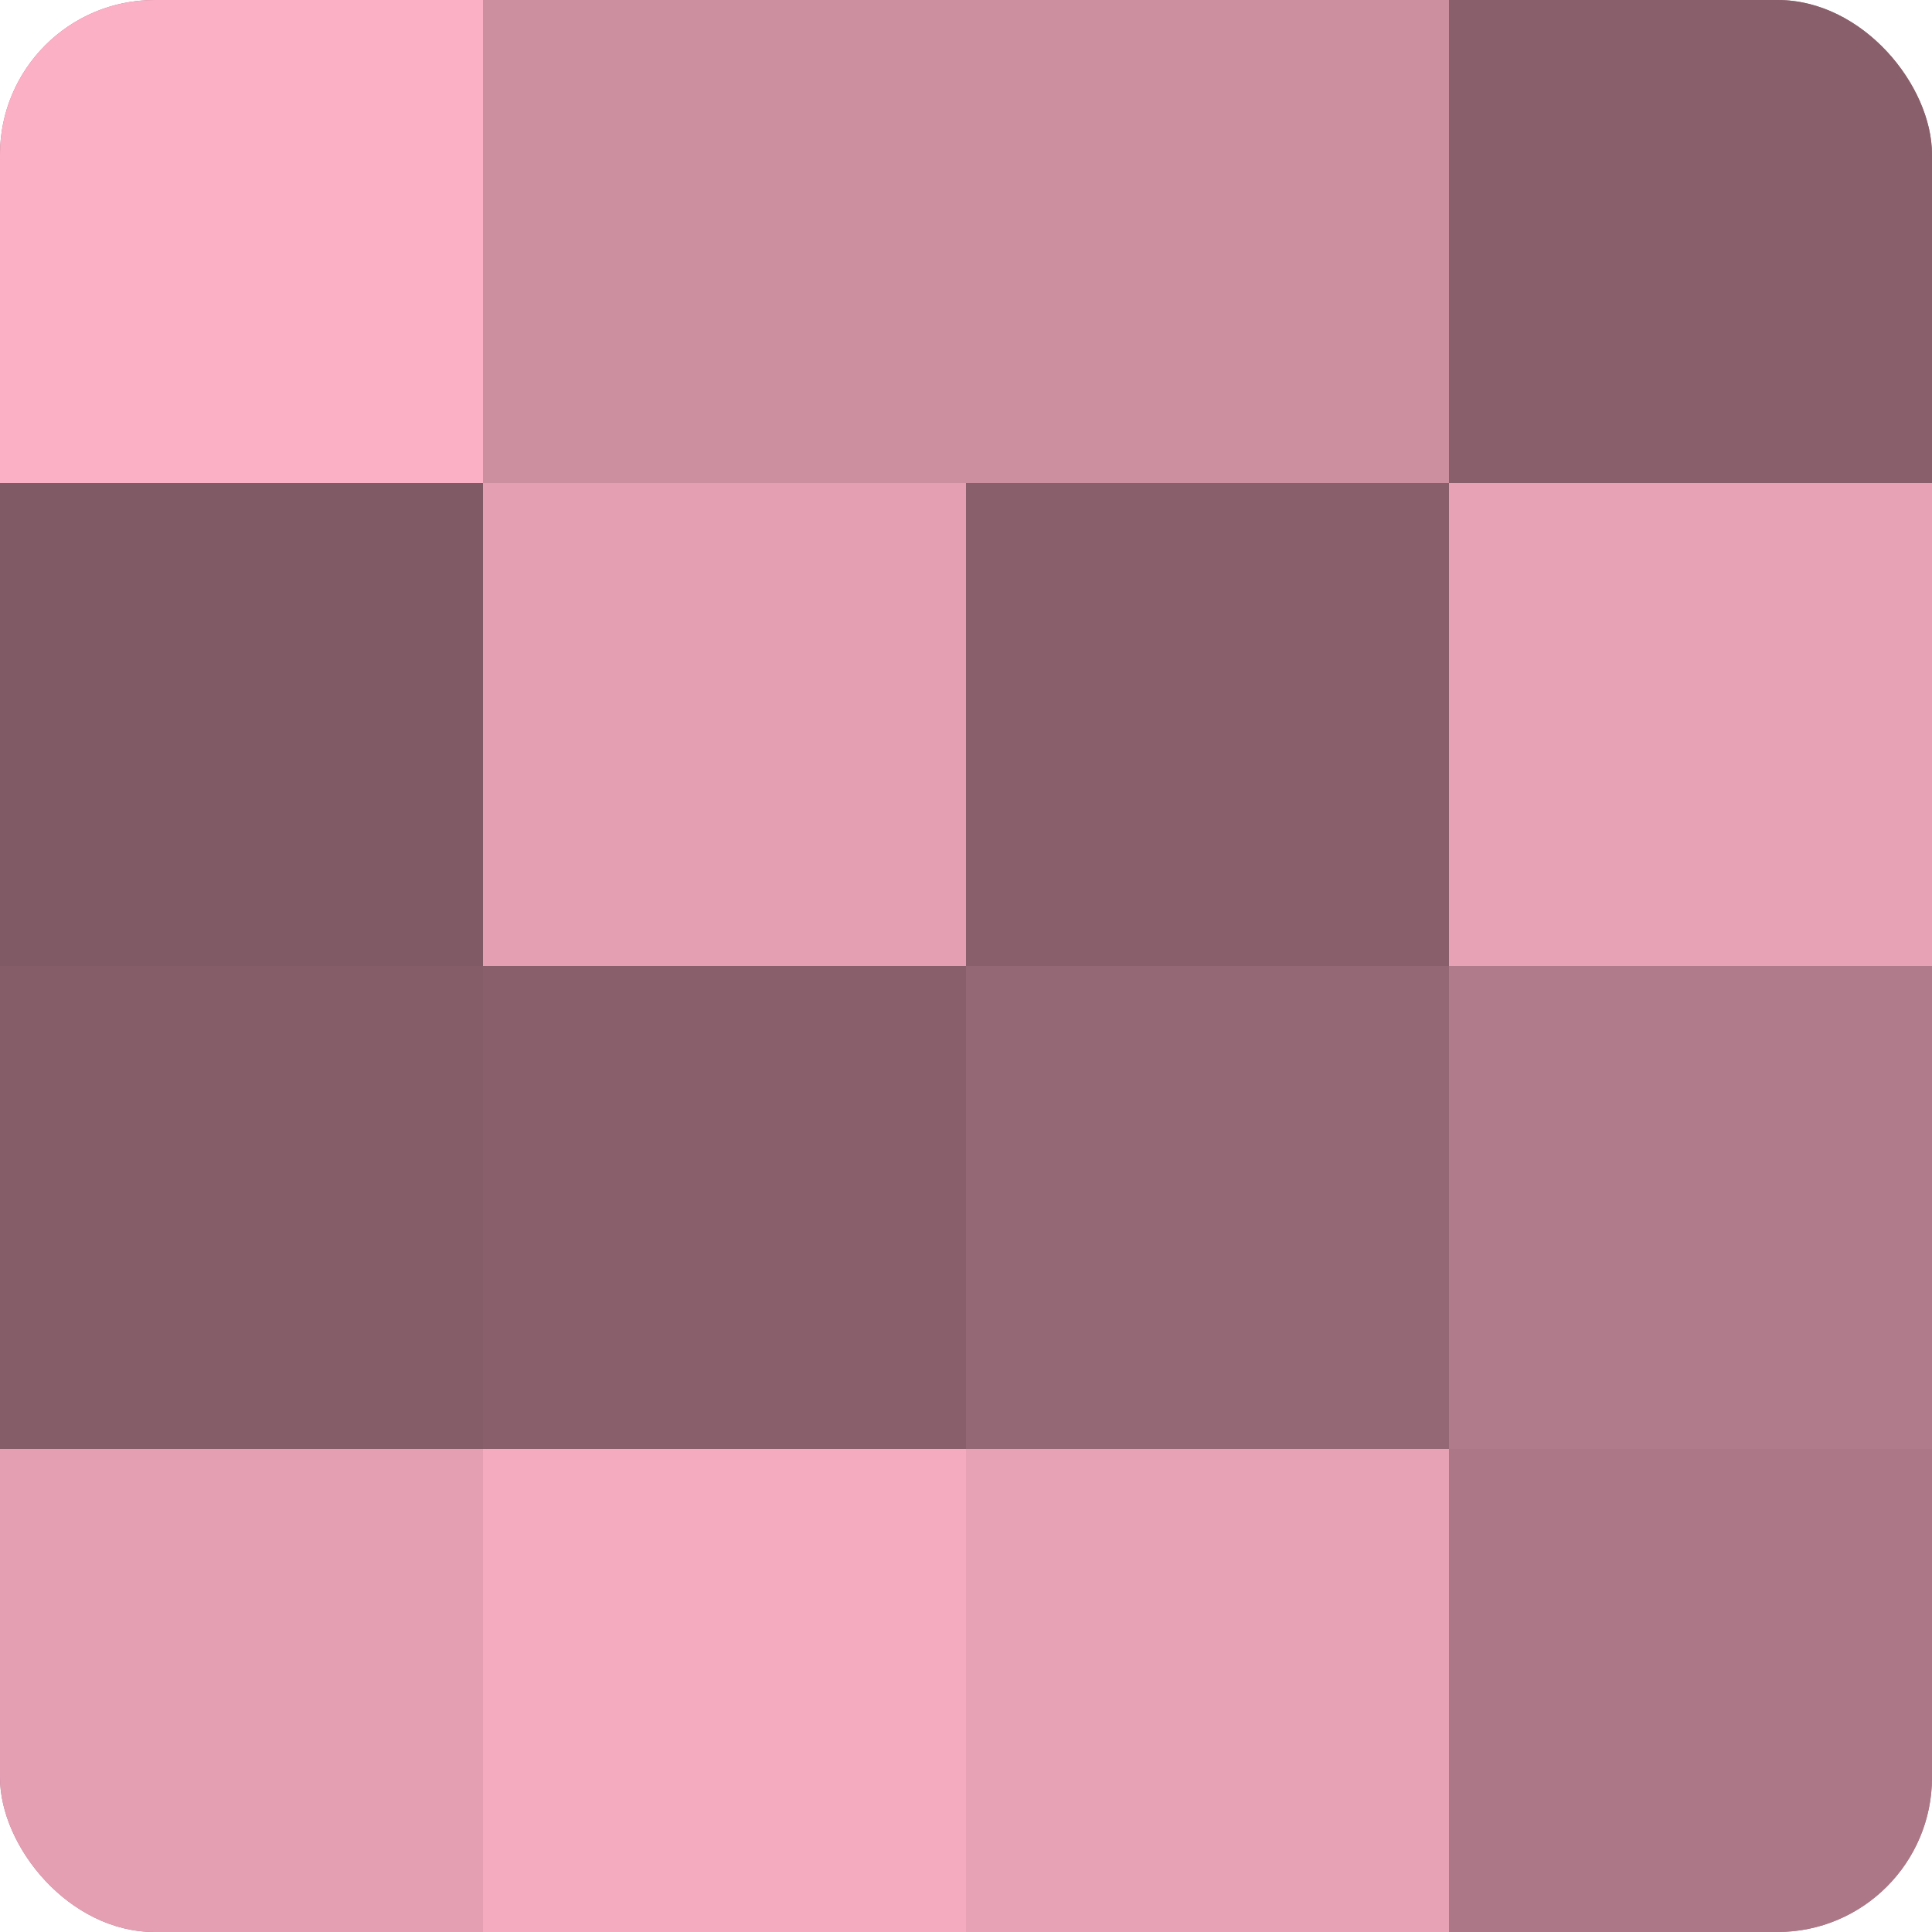
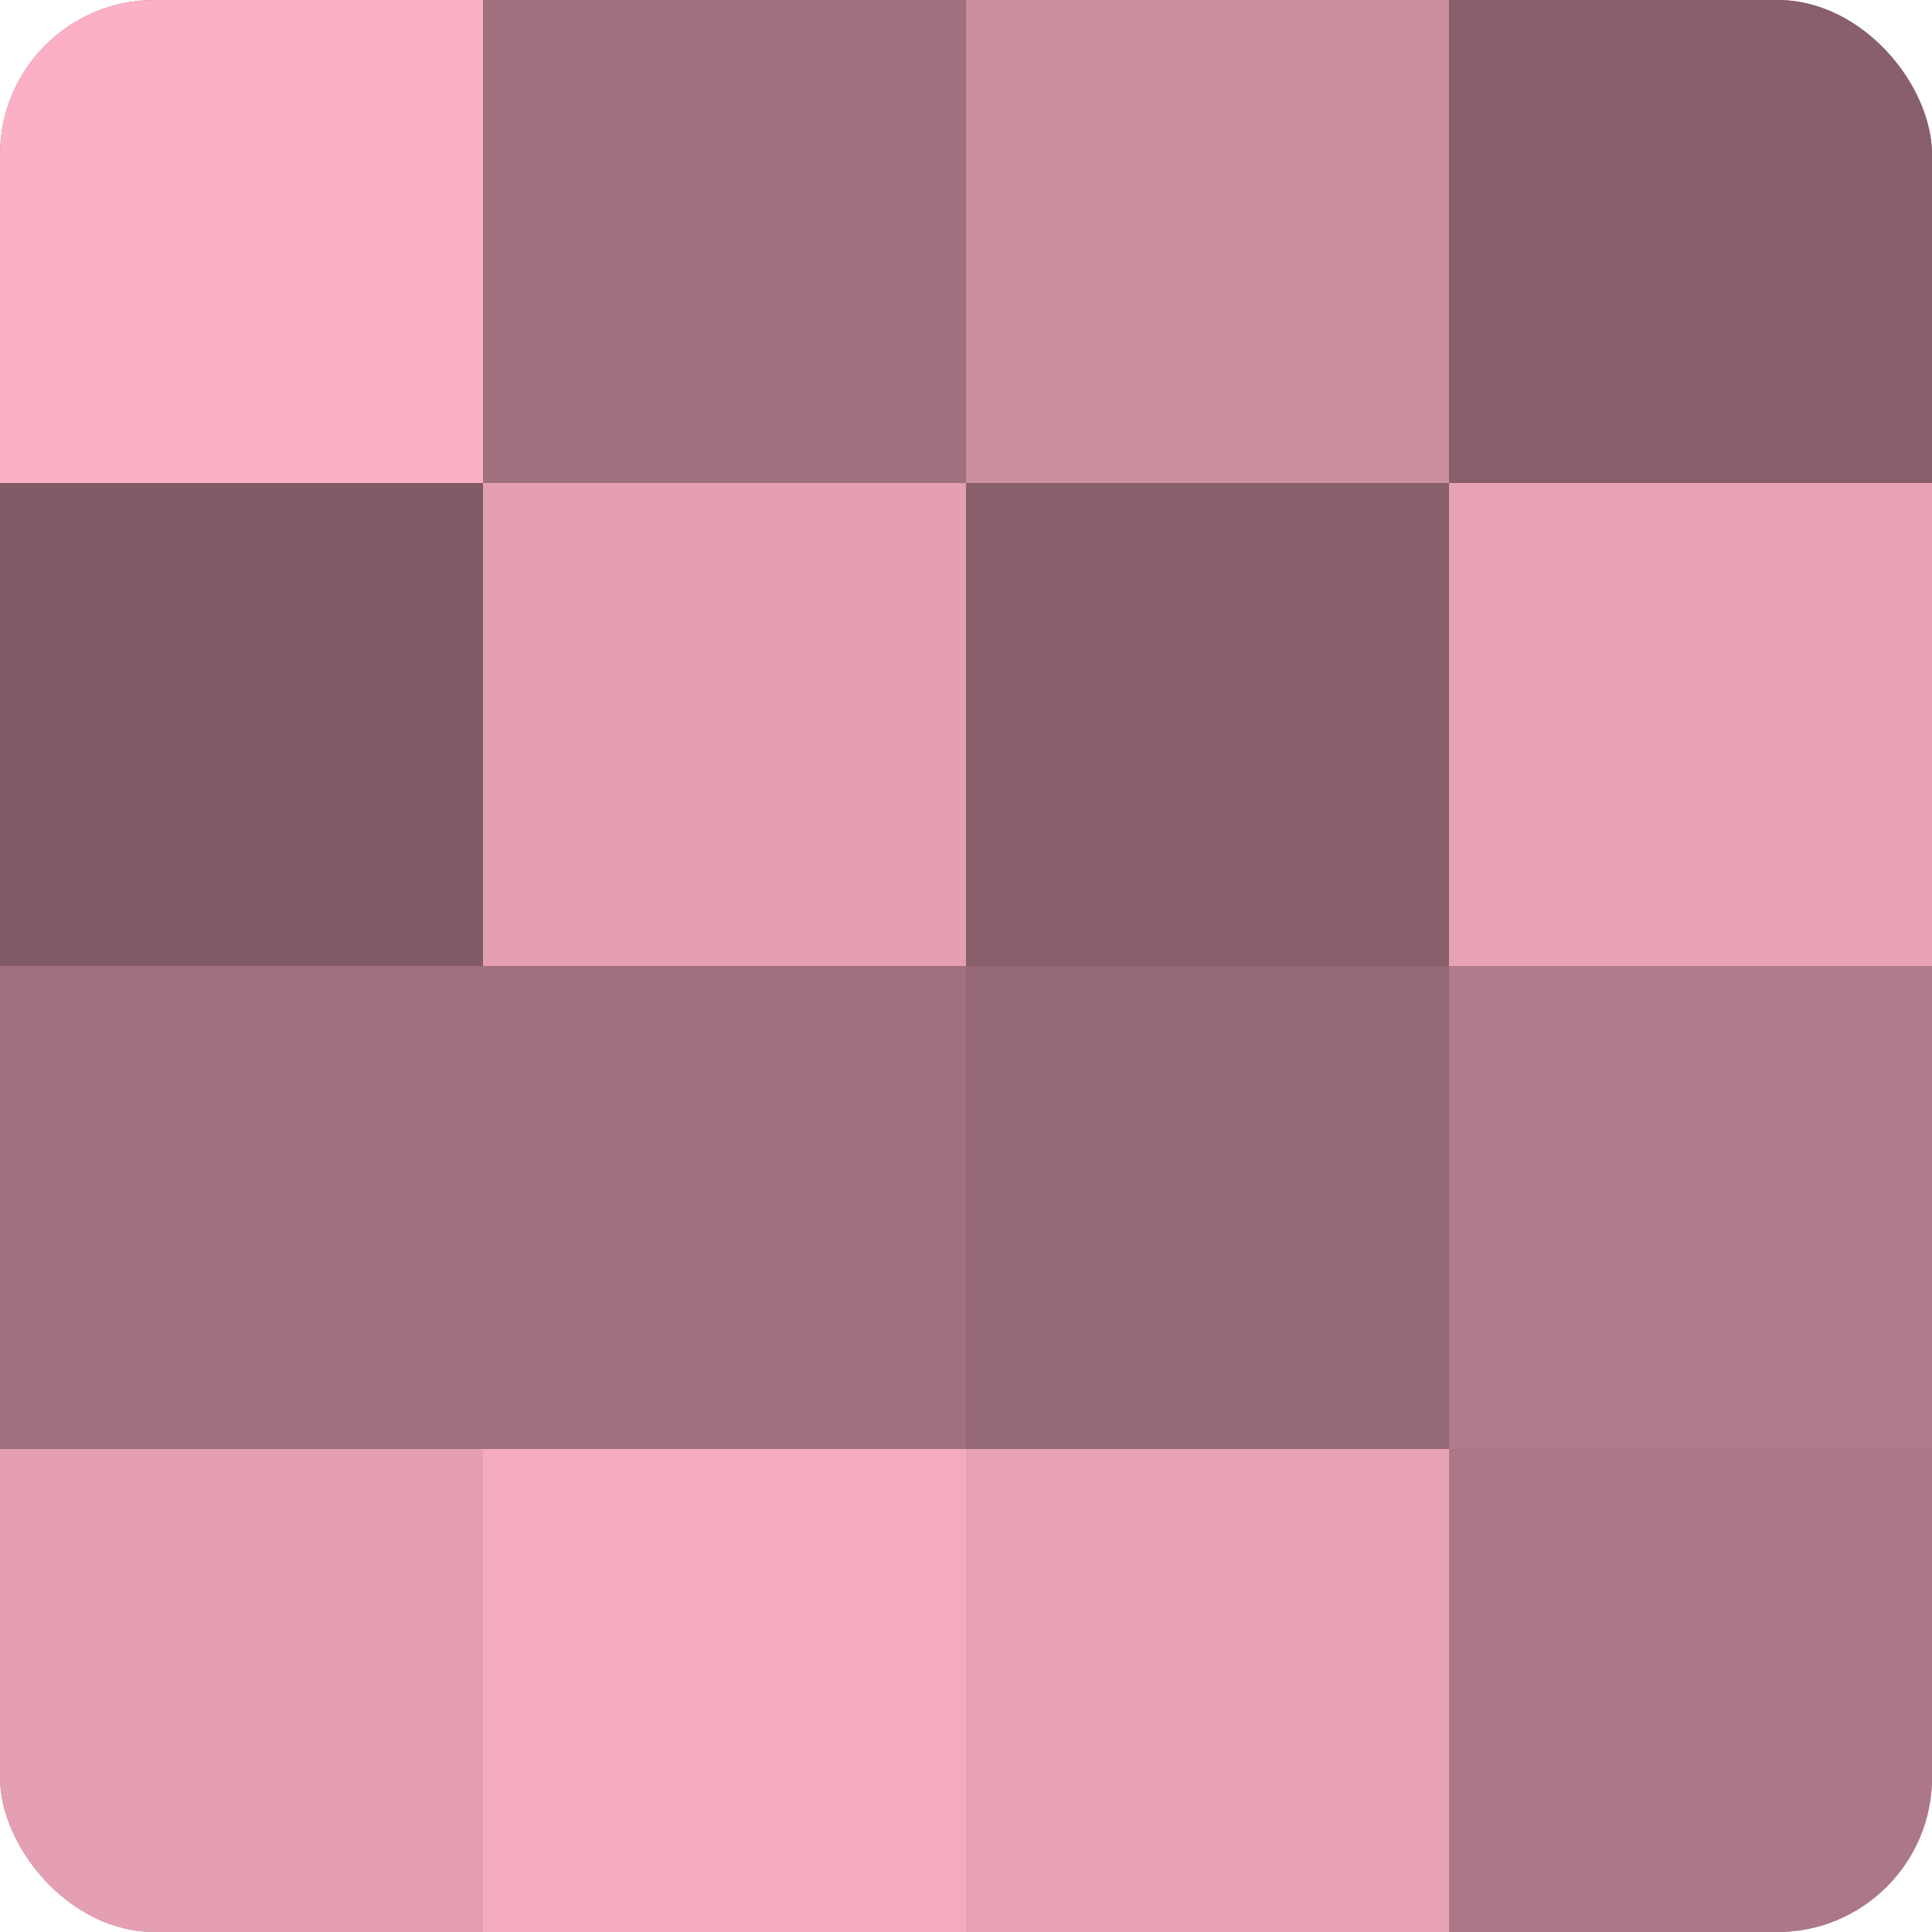
<svg xmlns="http://www.w3.org/2000/svg" width="60" height="60" viewBox="0 0 100 100" preserveAspectRatio="xMidYMid meet">
  <defs>
    <clipPath id="c" width="100" height="100">
      <rect width="100" height="100" rx="8" ry="8" />
    </clipPath>
  </defs>
  <g clip-path="url(#c)">
    <rect width="100" height="100" fill="#a0707e" />
    <rect width="25" height="25" fill="#fcb0c6" />
    <rect y="25" width="25" height="25" fill="#805a65" />
-     <rect y="50" width="25" height="25" fill="#845d68" />
    <rect y="75" width="25" height="25" fill="#e49fb3" />
-     <rect x="25" width="25" height="25" fill="#cc8fa0" />
    <rect x="25" y="25" width="25" height="25" fill="#e49fb3" />
-     <rect x="25" y="50" width="25" height="25" fill="#885f6b" />
    <rect x="25" y="75" width="25" height="25" fill="#f4abbf" />
    <rect x="50" width="25" height="25" fill="#cc8fa0" />
    <rect x="50" y="25" width="25" height="25" fill="#885f6b" />
    <rect x="50" y="50" width="25" height="25" fill="#946874" />
    <rect x="50" y="75" width="25" height="25" fill="#e8a2b6" />
    <rect x="75" width="25" height="25" fill="#885f6b" />
    <rect x="75" y="25" width="25" height="25" fill="#e8a2b6" />
    <rect x="75" y="50" width="25" height="25" fill="#b07b8a" />
    <rect x="75" y="75" width="25" height="25" fill="#ac7887" />
  </g>
</svg>